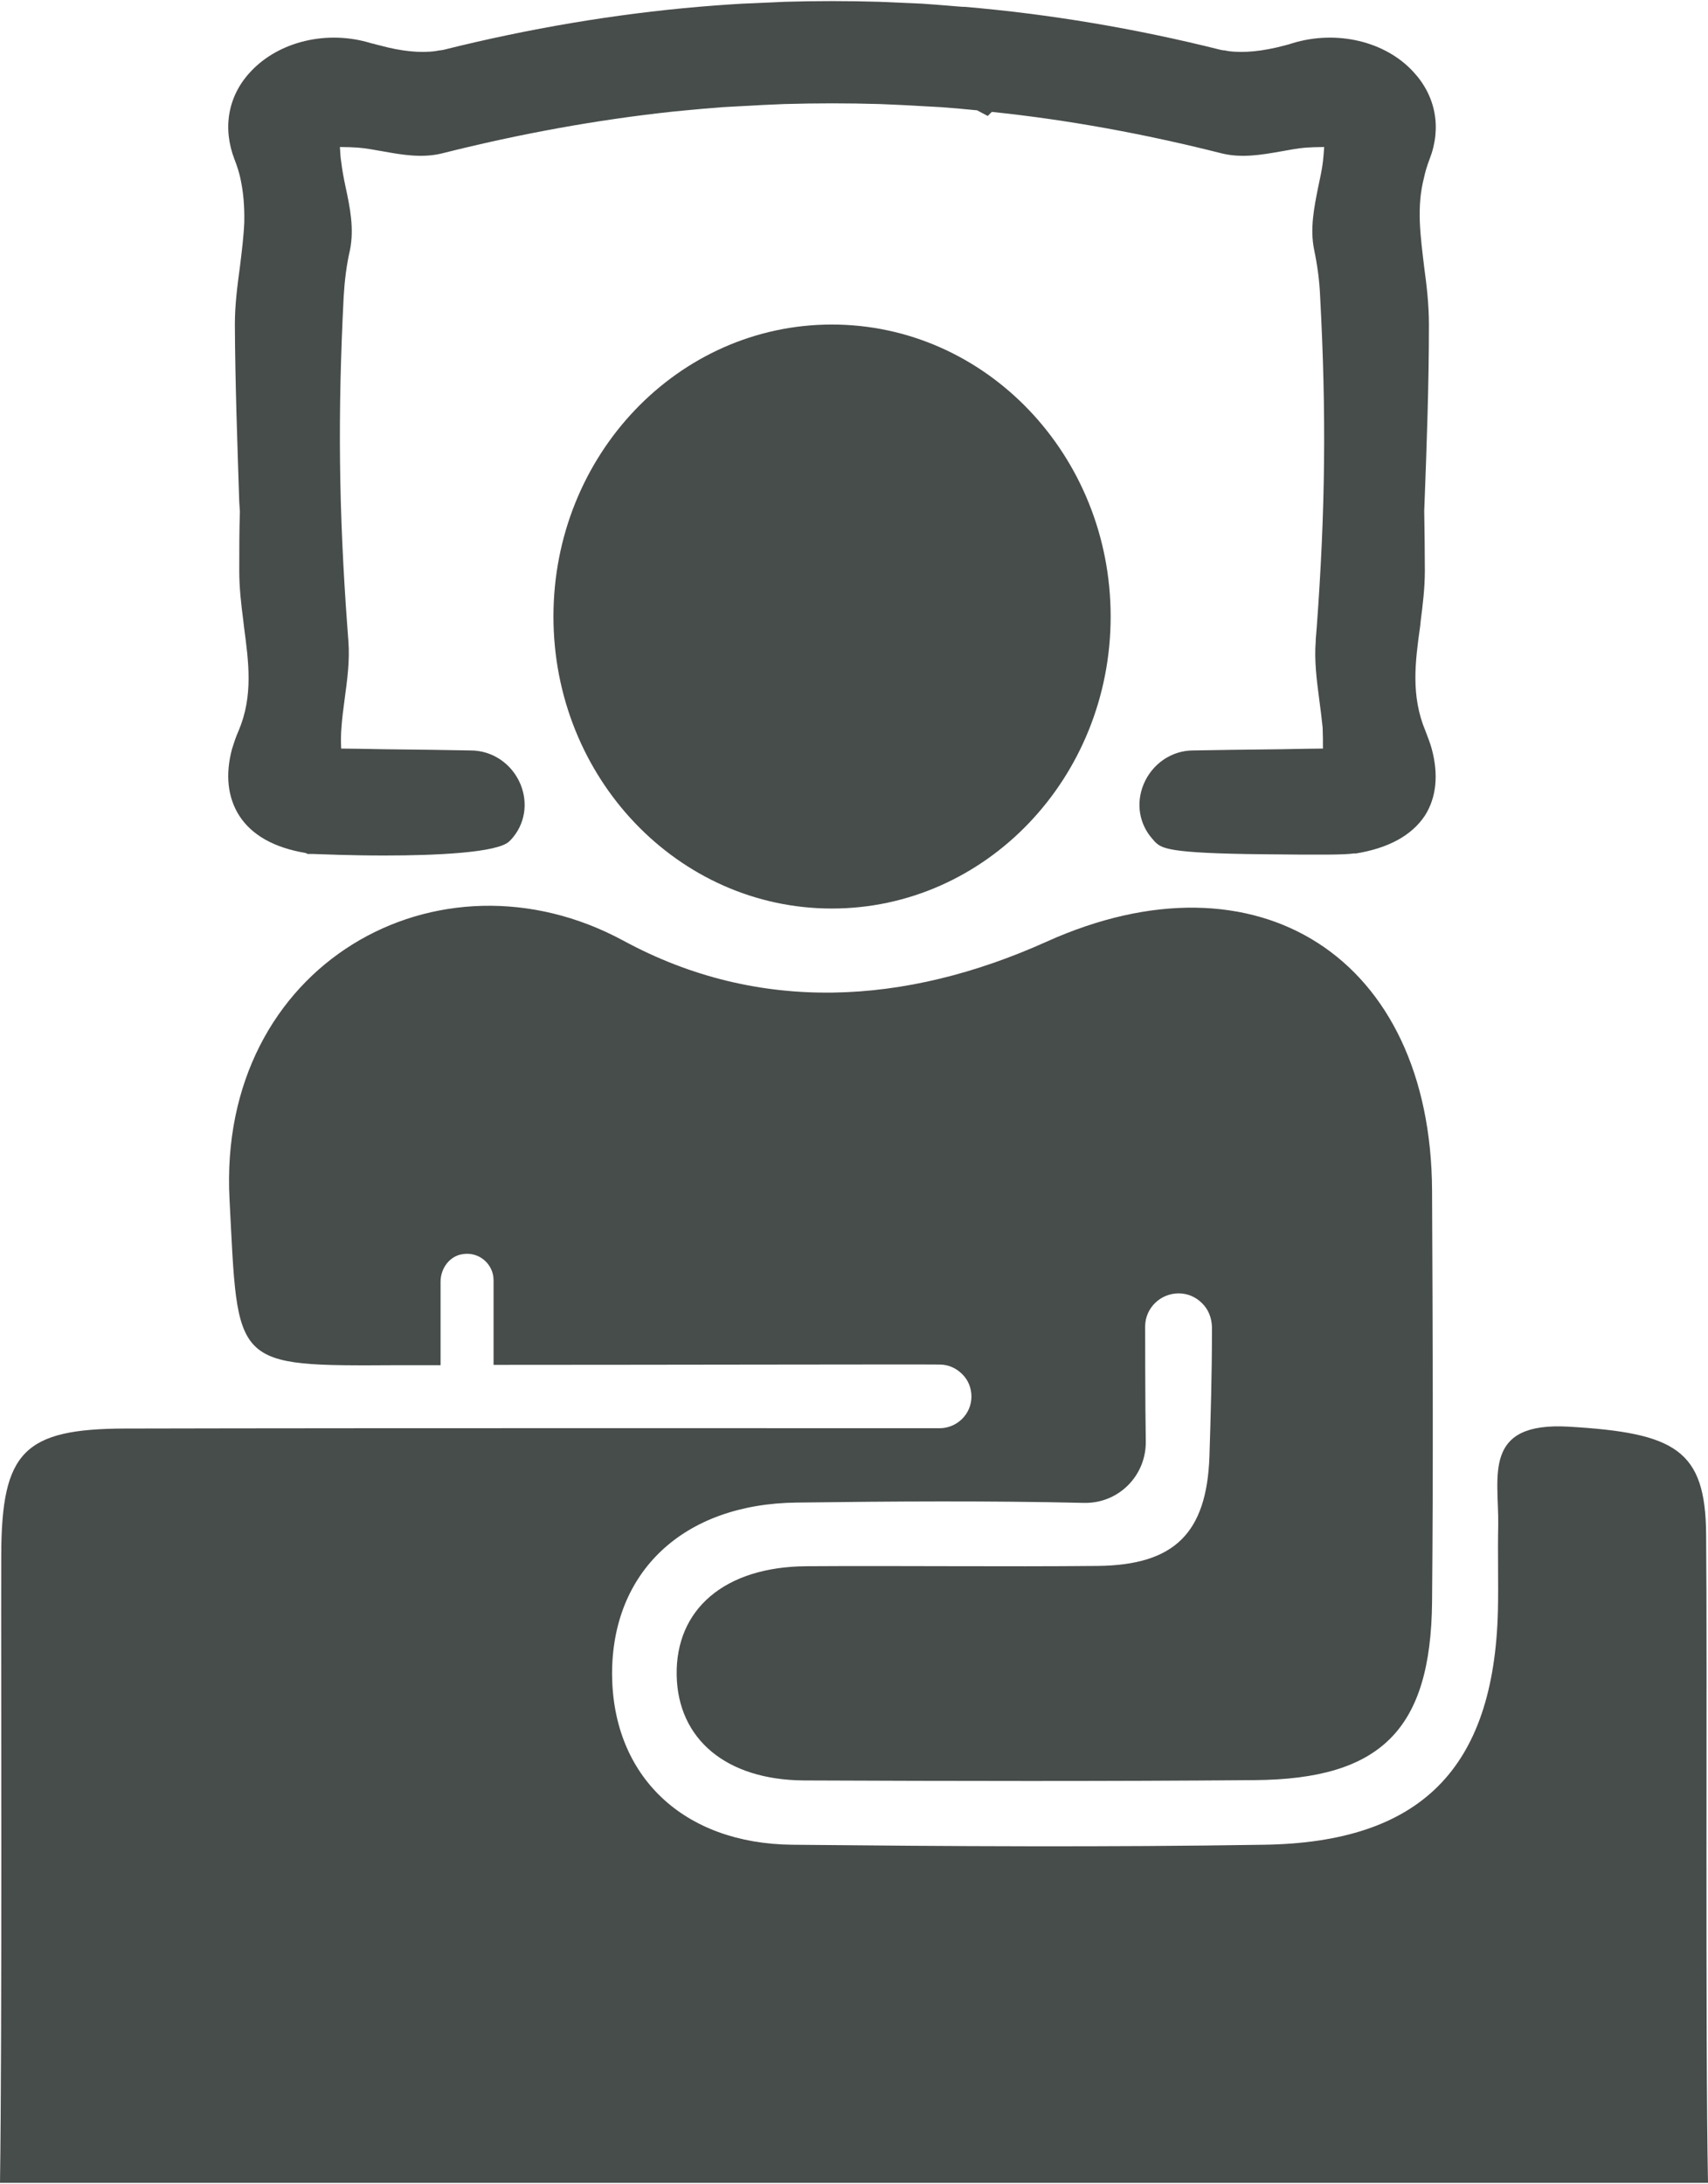
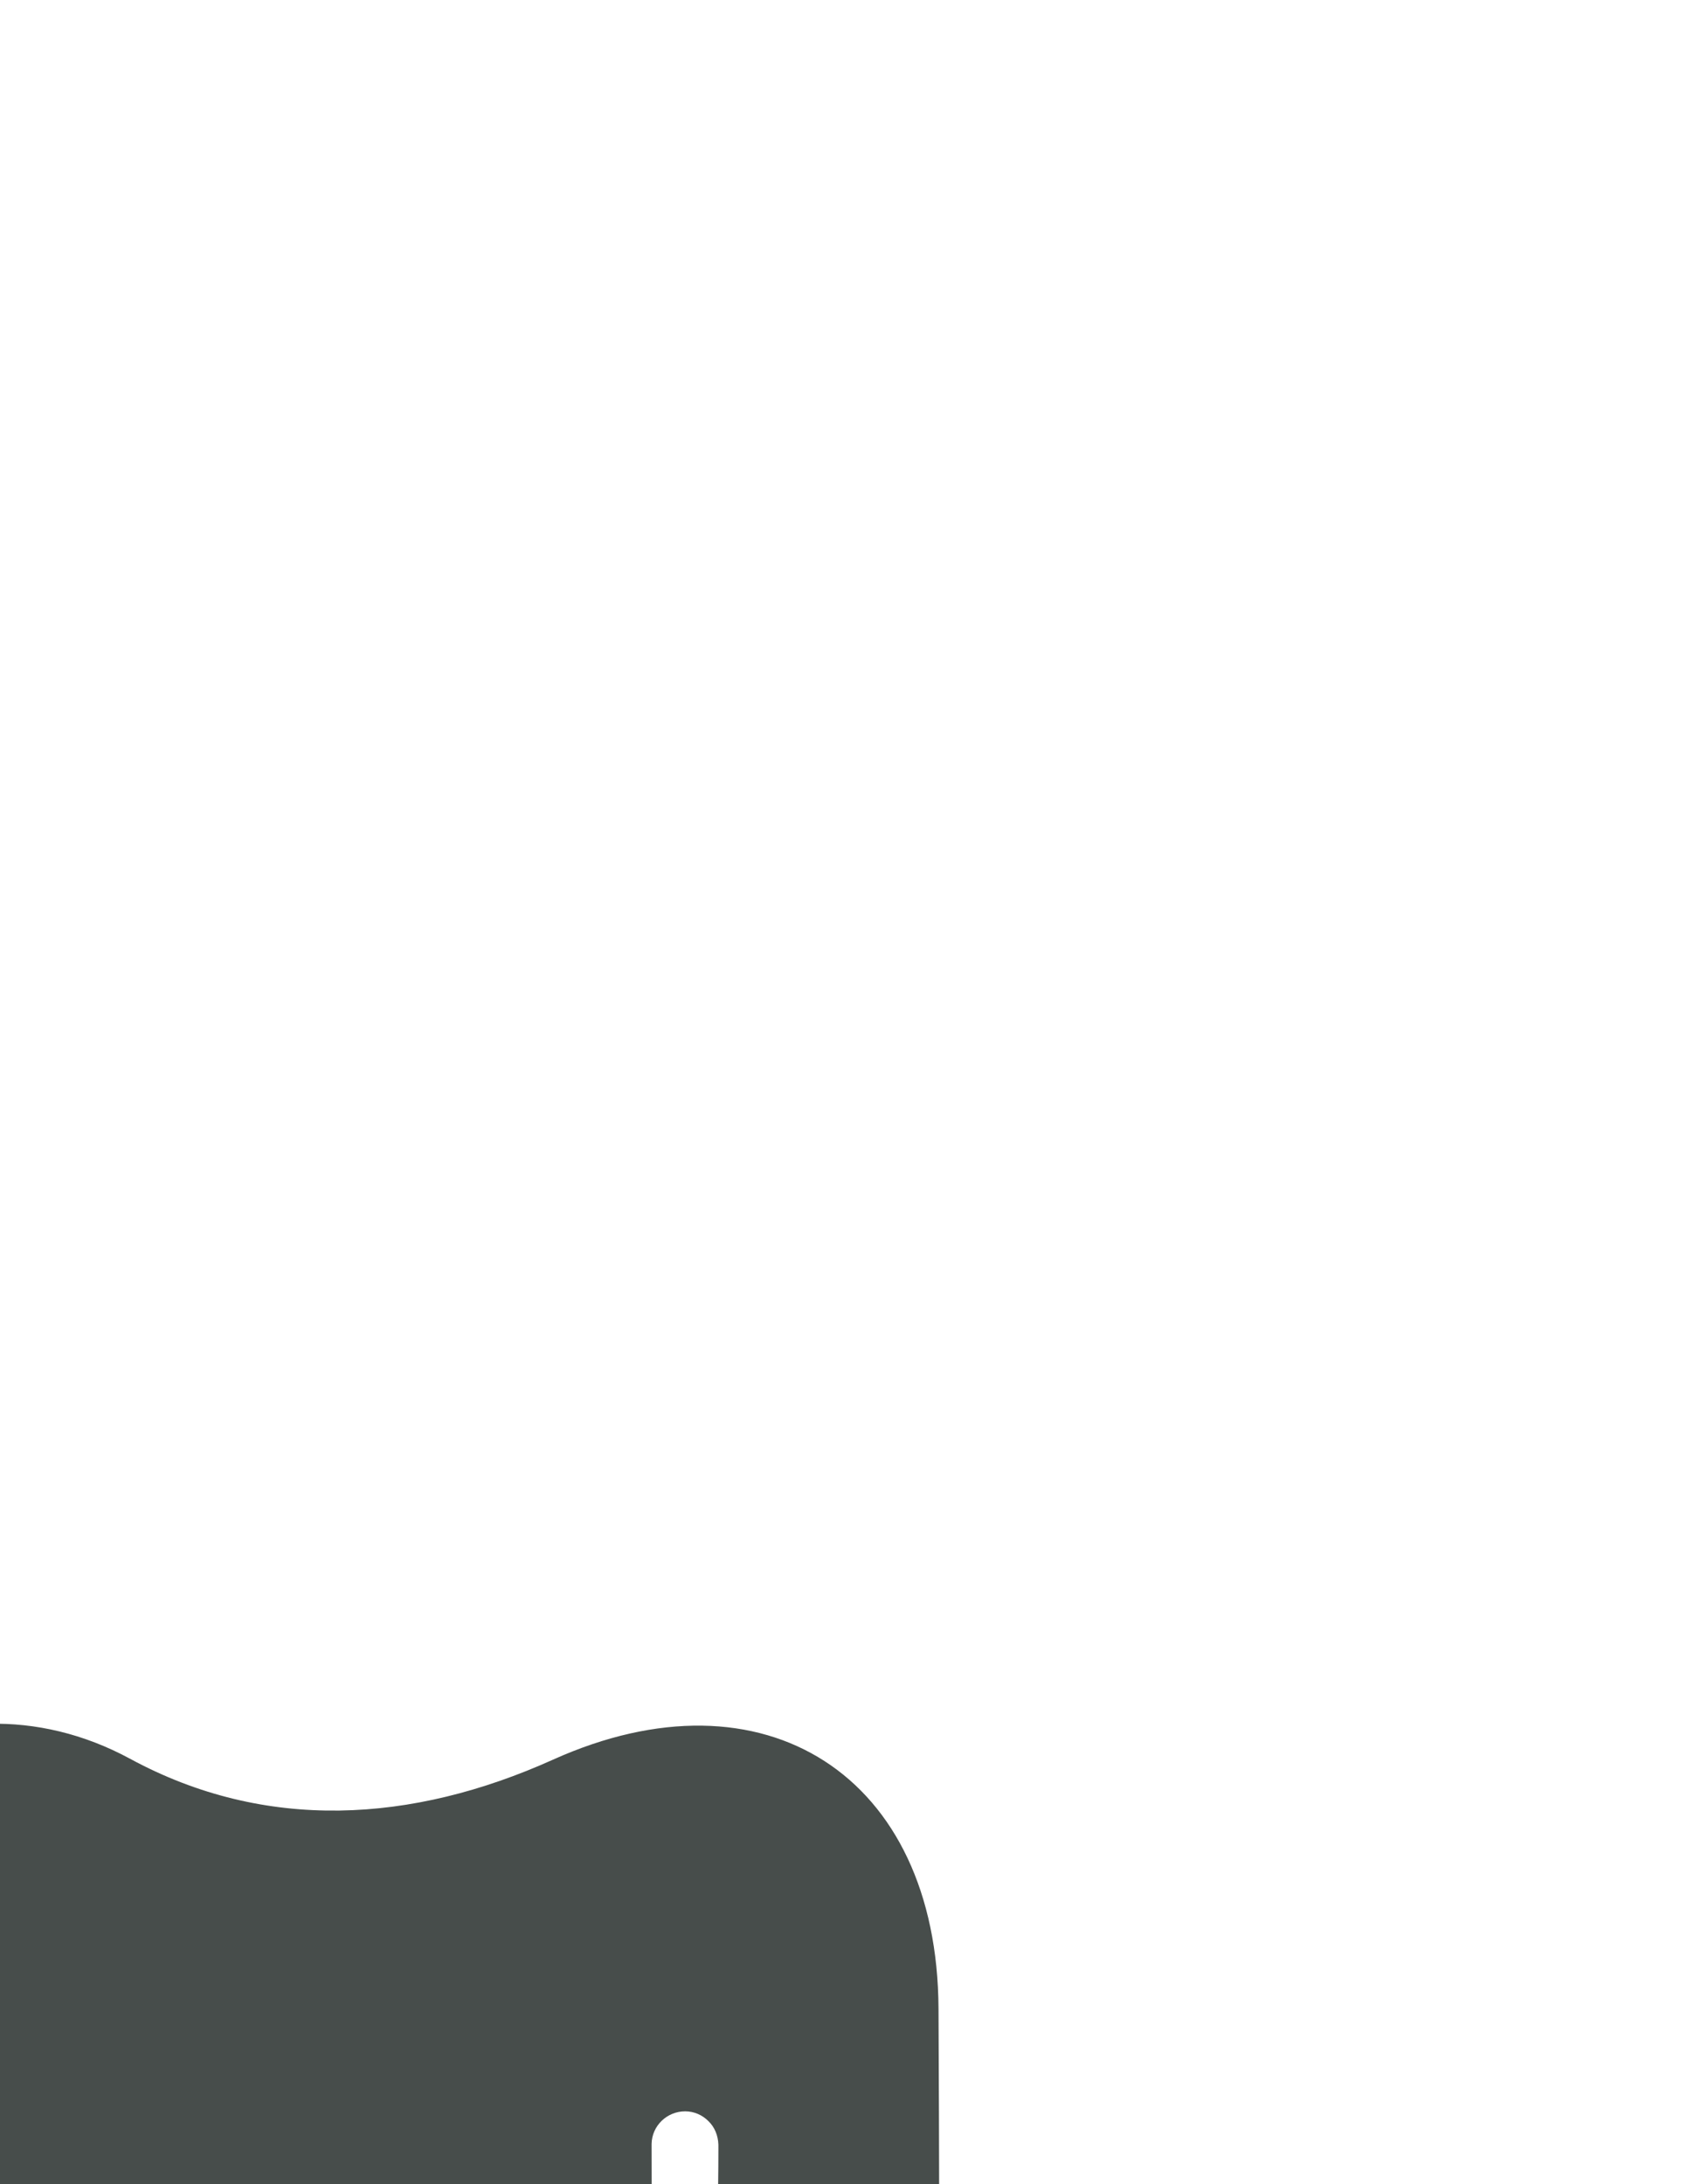
<svg xmlns="http://www.w3.org/2000/svg" xml:space="preserve" width="352px" height="450px" style="shape-rendering:geometricPrecision; text-rendering:geometricPrecision; image-rendering:optimizeQuality; fill-rule:evenodd; clip-rule:evenodd" viewBox="0 0 54.47 69.56">
  <defs>
    <style type="text/css"> .fil0 {fill:#474D4B;fill-rule:nonzero} </style>
  </defs>
  <g id="Layer_x0020_1">
    <g id="_2196463216864">
-       <path class="fil0" d="M45.41 5.64c-0.11,0.43 -0.15,0.87 -0.13,1.41 0.02,0.47 0.08,0.94 0.14,1.44 0.08,0.59 0.15,1.19 0.15,1.83 0,1.89 -0.07,3.82 -0.14,5.68l-0.01 0.25c0.01,0.64 0.02,1.28 0.02,1.91 0,0.56 -0.07,1.11 -0.13,1.58l-0.02 0.19c-0.16,1.14 -0.3,2.22 0.17,3.34 0.08,0.21 0.15,0.39 0.2,0.57 0.22,0.82 0.15,1.55 -0.22,2.13 -0.42,0.63 -1.16,1.04 -2.23,1.21l0 -0.01c-0.34,0.05 -1.06,0.05 -2.9,0.03 -3.1,-0.03 -3.26,-0.19 -3.48,-0.4l-0.07 -0.08c-0.43,-0.48 -0.54,-1.14 -0.29,-1.75 0.27,-0.65 0.89,-1.08 1.58,-1.08 0.54,-0.01 1.78,-0.03 2.87,-0.04 0.57,-0.01 0.98,-0.02 1.27,-0.02 0,-0.23 0,-0.45 -0.01,-0.67 -0.03,-0.3 -0.07,-0.61 -0.11,-0.91 -0.08,-0.61 -0.16,-1.23 -0.11,-1.85l0 -0.05c0.01,-0.12 0.02,-0.23 0.03,-0.36 0.28,-3.78 0.31,-6.84 0.11,-10.58 -0.02,-0.5 -0.09,-1 -0.19,-1.48 -0.14,-0.68 0,-1.36 0.13,-2.01 0.06,-0.28 0.12,-0.55 0.15,-0.81 0.01,-0.11 0.03,-0.28 0.04,-0.46 -0.22,0 -0.45,0.01 -0.59,0.02 -0.25,0.02 -0.51,0.07 -0.79,0.12 -0.62,0.11 -1.26,0.22 -1.9,0.06 -2.45,-0.62 -4.91,-1.07 -7.32,-1.32l-0.13 0.13 -0.34 -0.18c-0.38,-0.04 -0.76,-0.07 -1.14,-0.1 -0.42,-0.02 -0.85,-0.05 -1.28,-0.07 -0.23,-0.01 -0.45,-0.02 -0.68,-0.03 -1.01,-0.03 -2.04,-0.03 -3.05,0 -0.23,0.01 -0.45,0.02 -0.69,0.03 -0.42,0.02 -0.85,0.05 -1.28,0.07 -0.42,0.03 -0.84,0.07 -1.26,0.11l-0.31 0.03 0 0c-2.43,0.26 -4.9,0.71 -7.36,1.33 -0.64,0.16 -1.28,0.05 -1.89,-0.06 -0.28,-0.05 -0.55,-0.1 -0.8,-0.12 -0.14,-0.01 -0.36,-0.02 -0.58,-0.02 0.01,0.18 0.02,0.35 0.04,0.46 0.03,0.26 0.08,0.53 0.14,0.81 0.14,0.65 0.28,1.33 0.14,2.02 -0.11,0.47 -0.17,0.97 -0.2,1.48 -0.19,3.73 -0.16,6.79 0.12,10.58 0.01,0.13 0.02,0.25 0.03,0.4 0.05,0.63 -0.04,1.26 -0.12,1.86 -0.04,0.3 -0.08,0.6 -0.1,0.89 -0.02,0.22 -0.02,0.45 -0.01,0.68 0.3,0 0.72,0.01 1.3,0.02 1.08,0.01 2.3,0.03 2.83,0.04 0.7,0 1.32,0.43 1.59,1.08 0.25,0.61 0.14,1.28 -0.3,1.76l-0.06 0.06c-0.37,0.36 -2.33,0.45 -3.98,0.45 -1.06,0 -1.99,-0.04 -2.29,-0.05l0 0 -0.16 0 -0.06 -0.03c-1.01,-0.17 -1.72,-0.57 -2.12,-1.19 -0.37,-0.58 -0.45,-1.31 -0.23,-2.13 0.06,-0.19 0.12,-0.38 0.21,-0.58 0.47,-1.11 0.32,-2.19 0.17,-3.32l-0.02 -0.18c-0.07,-0.53 -0.13,-1.06 -0.13,-1.6 0,-0.64 0,-1.28 0.02,-1.89l-0.02 -0.3c-0.06,-1.85 -0.13,-3.77 -0.14,-5.66 0,-0.63 0.08,-1.24 0.16,-1.83 0.06,-0.49 0.12,-0.96 0.14,-1.43 0.01,-0.53 -0.03,-0.98 -0.13,-1.43 -0.04,-0.17 -0.1,-0.37 -0.18,-0.57 -0.39,-1.01 -0.21,-2.03 0.51,-2.8 0.9,-0.97 2.45,-1.34 3.84,-0.91l0.09 0.02c0.06,0.02 0.11,0.03 0.19,0.05 0.69,0.19 1.31,0.25 1.79,0.18l0.11 -0.02c0.04,0 0.09,-0.01 0.14,-0.02 2.72,-0.68 5.46,-1.14 8.13,-1.37 0.08,-0.01 1,-0.08 1.4,-0.1 0.45,-0.02 0.89,-0.04 1.35,-0.06 1,-0.03 2.01,-0.03 3.01,0 0.45,0.02 0.91,0.04 1.37,0.06 0.19,0.01 0.51,0.04 0.79,0.06 0.25,0.02 0.47,0.04 0.5,0.04l0.06 0c2.7,0.23 5.45,0.69 8.16,1.37 0.05,0.01 0.09,0.02 0.14,0.02l0.1 0.02c0.49,0.07 1.11,0.01 1.82,-0.18 0.08,-0.02 0.15,-0.04 0.24,-0.07 1.41,-0.43 2.96,-0.06 3.85,0.91 0.72,0.77 0.91,1.79 0.52,2.79 -0.08,0.21 -0.14,0.41 -0.18,0.6z" />
-       <path class="fil0" d="M0 69.56c0.07,-4.85 0.03,-16.14 0.04,-20.03 0.01,-3.28 0.72,-4.01 3.95,-4.02 8.01,-0.02 25.97,-0.01 25.97,-0.01 0.56,0 1.02,-0.45 1.02,-1.01 0,-0.28 -0.11,-0.54 -0.3,-0.72 -0.18,-0.18 -0.43,-0.3 -0.71,-0.3 -0.49,-0.01 -9.35,0.01 -14.23,0.01l0 -2.7c0,-0.51 -0.46,-0.92 -0.99,-0.83 -0.41,0.06 -0.7,0.45 -0.7,0.88l0 2.66c-0.65,0 -1.13,0 -1.34,0 -5.35,0.03 -5.11,0.07 -5.39,-5.28 -0.4,-7.5 6.67,-11.45 12.57,-8.25 4.32,2.34 8.99,2.05 13.48,0.03 6.74,-3.04 12.27,0.51 12.3,7.94 0.02,4.37 0.04,8.74 0,13.11 -0.04,4.07 -1.63,5.65 -5.66,5.68 -4.79,0.04 -9.59,0.03 -14.38,0.01 -2.48,-0.02 -4.01,-1.32 -4.05,-3.35 -0.04,-2.11 1.53,-3.46 4.13,-3.48 3.1,-0.02 6.21,0.02 9.31,-0.01 2.43,-0.03 3.46,-1.04 3.55,-3.48 0.04,-1.31 0.08,-2.62 0.08,-3.94l0 -0.21c-0.01,-0.29 -0.12,-0.56 -0.32,-0.75 -0.19,-0.19 -0.45,-0.31 -0.74,-0.31 -0.58,0 -1.06,0.46 -1.07,1.04 0,0.08 0,2.53 0.02,3.67 0.02,1.1 -0.87,2 -1.98,1.97 -3.04,-0.07 -6.1,-0.05 -9.15,-0.01 -3.62,0.04 -5.91,2.21 -5.89,5.5 0.03,3.22 2.26,5.38 5.76,5.41 5.01,0.05 10.02,0.08 15.02,0 5.02,-0.07 7.34,-2.44 7.47,-7.45 0.02,-0.92 -0.01,-1.83 0.01,-2.75 0.02,-1.55 -0.51,-3.29 2.25,-3.13 3.39,0.2 4.36,0.73 4.38,3.43 0.04,4.08 -0.03,16.03 0.06,20.68l-54.47 0z" />
-       <path class="fil0" d="M35.42 19.62c0,5.14 -3.98,9.31 -8.89,9.31 -4.91,0 -8.88,-4.17 -8.88,-9.31 0,-5.14 3.97,-9.31 8.88,-9.31 4.91,0 8.89,4.17 8.89,9.31z" />
+       <path class="fil0" d="M0 69.56l0 -2.7c0,-0.51 -0.46,-0.92 -0.99,-0.83 -0.41,0.06 -0.7,0.45 -0.7,0.88l0 2.66c-0.65,0 -1.13,0 -1.34,0 -5.35,0.03 -5.11,0.07 -5.39,-5.28 -0.4,-7.5 6.67,-11.45 12.57,-8.25 4.32,2.34 8.99,2.05 13.48,0.03 6.74,-3.04 12.27,0.51 12.3,7.94 0.02,4.37 0.04,8.74 0,13.11 -0.04,4.07 -1.63,5.65 -5.66,5.68 -4.79,0.04 -9.59,0.03 -14.38,0.01 -2.48,-0.02 -4.01,-1.32 -4.05,-3.35 -0.04,-2.11 1.53,-3.46 4.13,-3.48 3.1,-0.02 6.21,0.02 9.31,-0.01 2.43,-0.03 3.46,-1.04 3.55,-3.48 0.04,-1.31 0.08,-2.62 0.08,-3.94l0 -0.21c-0.01,-0.29 -0.12,-0.56 -0.32,-0.75 -0.19,-0.19 -0.45,-0.31 -0.74,-0.31 -0.58,0 -1.06,0.46 -1.07,1.04 0,0.08 0,2.53 0.02,3.67 0.02,1.1 -0.87,2 -1.98,1.97 -3.04,-0.07 -6.1,-0.05 -9.15,-0.01 -3.62,0.04 -5.91,2.21 -5.89,5.5 0.03,3.22 2.26,5.38 5.76,5.41 5.01,0.05 10.02,0.08 15.02,0 5.02,-0.07 7.34,-2.44 7.47,-7.45 0.02,-0.92 -0.01,-1.83 0.01,-2.75 0.02,-1.55 -0.51,-3.29 2.25,-3.13 3.39,0.2 4.36,0.73 4.38,3.43 0.04,4.08 -0.03,16.03 0.06,20.68l-54.47 0z" />
    </g>
  </g>
</svg>